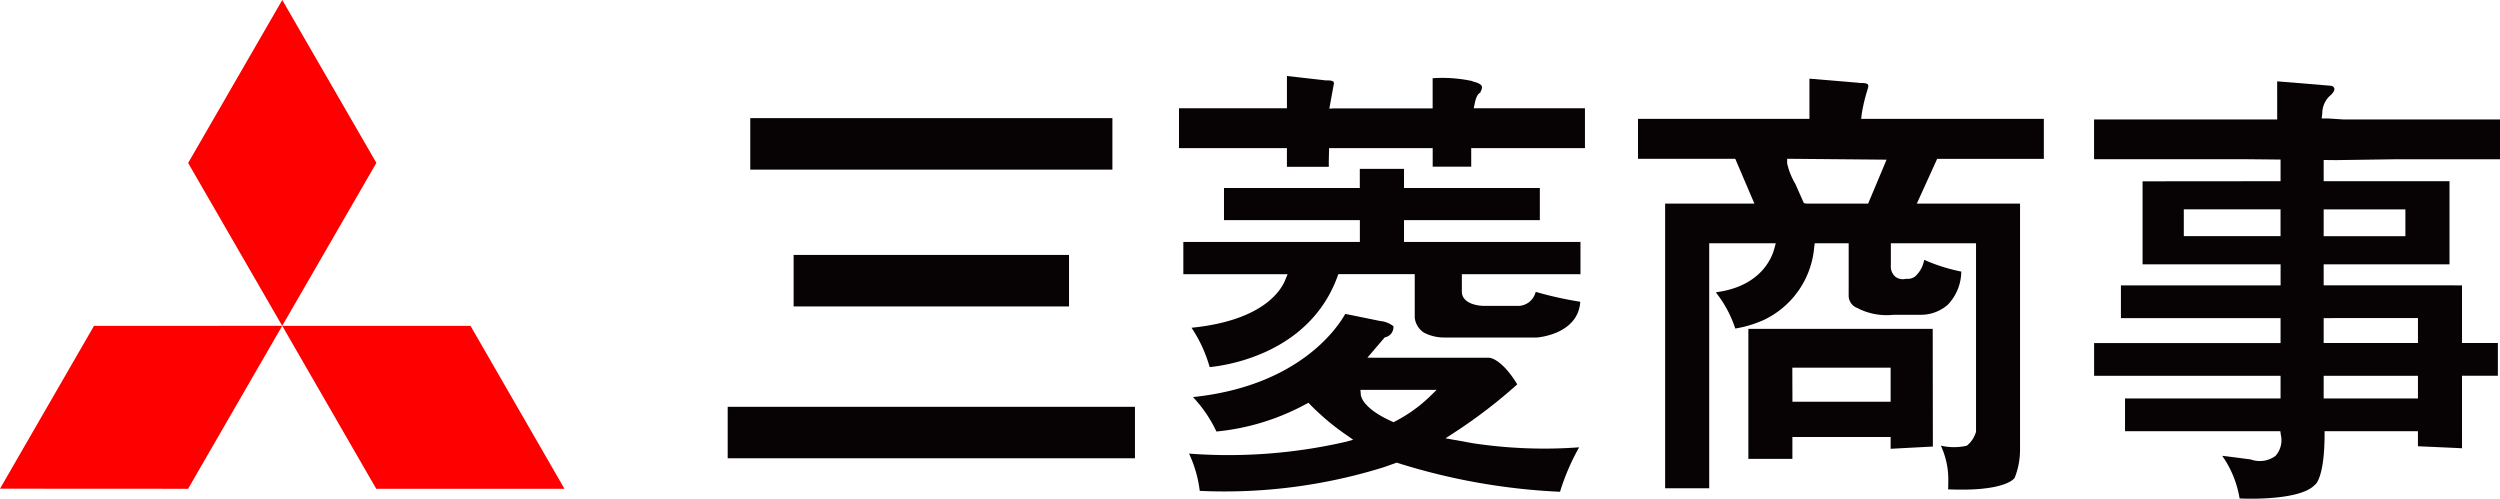
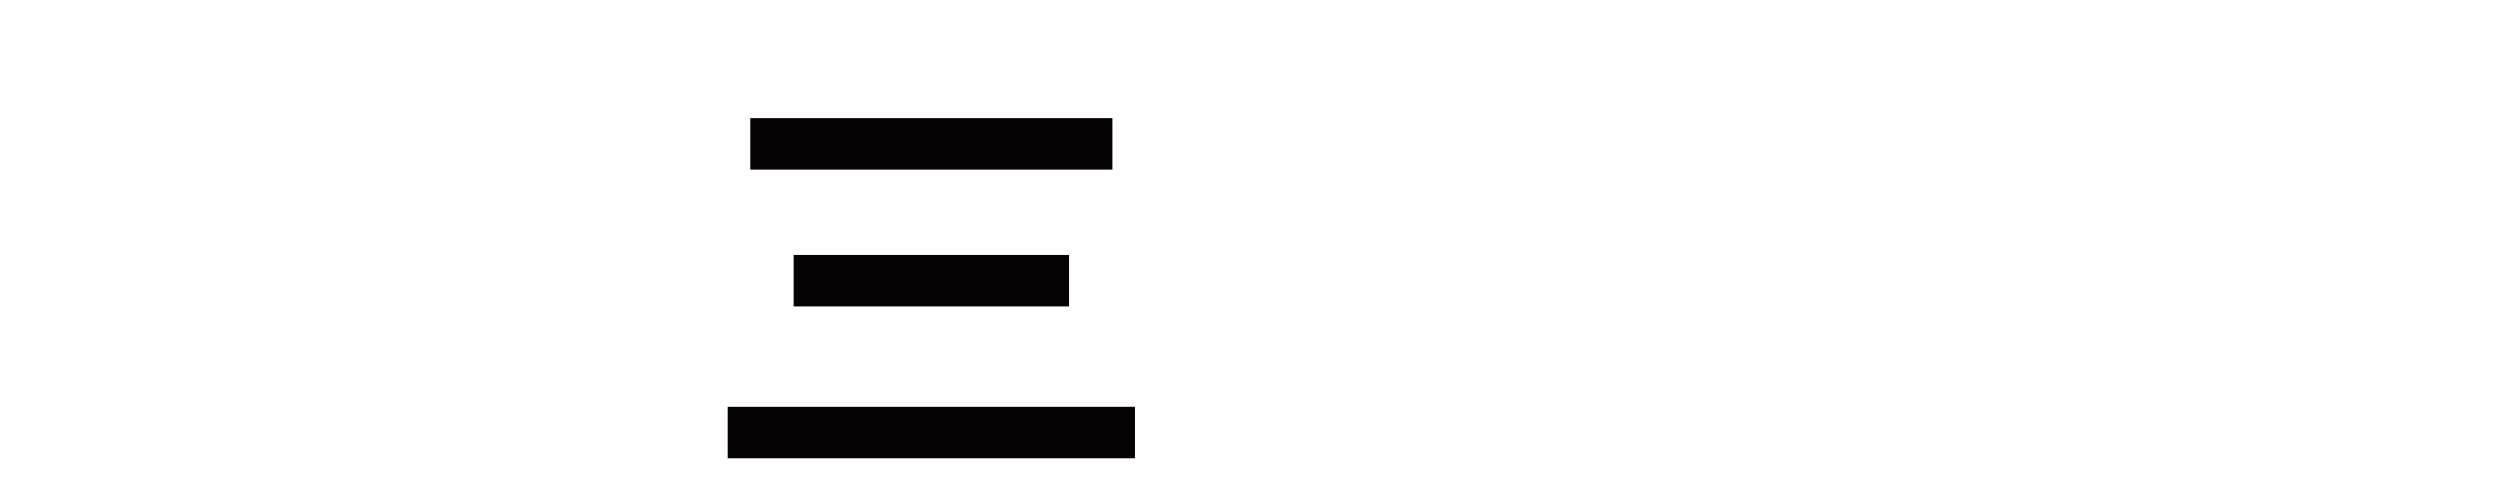
<svg xmlns="http://www.w3.org/2000/svg" width="165.191" height="32.95" viewBox="0 0 165.191 32.95">
  <defs>
    <clipPath id="clip-path">
-       <rect id="長方形_140238" data-name="長方形 140238" width="165.191" height="32.95" fill="none" />
-     </clipPath>
+       </clipPath>
  </defs>
  <g id="グループ_3771" data-name="グループ 3771" transform="translate(11 -6543)">
    <g id="グループ_3595" data-name="グループ 3595" transform="translate(-11 6543)">
      <rect id="長方形_140235" data-name="長方形 140235" width="23.928" height="3.402" transform="translate(49.576 7.806)" fill="#070203" />
      <rect id="長方形_140236" data-name="長方形 140236" width="18.198" height="3.403" transform="translate(52.44 16.845)" fill="#070203" />
      <rect id="長方形_140237" data-name="長方形 140237" width="26.911" height="3.4" transform="translate(48.083 26.881)" fill="#070203" />
      <g id="グループ_3594" data-name="グループ 3594" transform="translate(0 0)">
        <g id="グループ_3593" data-name="グループ 3593" clip-path="url(#clip-path)">
-           <path id="パス_195000" data-name="パス 195000" d="M112.371,8.931h.286V6.8l2.576.292c.3-.014.453.036.5.093s.024.169.007.233c0-.005-.221,1.2-.221,1.2l-.061.339.345-.016h6.482V6.949a9.344,9.344,0,0,1,2.592.181l.094.042c.317.074.523.185.567.314a.252.252,0,0,1,.01.07.718.718,0,0,1-.169.386l.109-.078c-.2.081-.326.3-.416.721L125,8.932h7.349v2.636h-7.515v1.223h-2.546V11.568h-6.844l-.021.777V12.8h-2.767V11.568h-7.131V8.931Z" transform="translate(-27.621 -1.779)" fill="#070203" />
          <path id="パス_195001" data-name="パス 195001" d="M120.495,15.112v1.265h8.975V18.5h-8.975v1.443h11.66v2.129h-7.838V23.22c0,.749.94.948,1.495.948h2.3a1.212,1.212,0,0,0,1.084-.927,24.024,24.024,0,0,0,2.862.641l.085.016c-.148,2.134-2.757,2.352-2.872,2.359h-6.127a2.908,2.908,0,0,1-1.333-.321,1.362,1.362,0,0,1-.607-.984V22.069h-5.046l-.072.192c-1.858,5.032-7.25,5.836-8.432,5.952a9.1,9.1,0,0,0-1.2-2.6c4.549-.455,5.849-2.328,6.185-3.138l.165-.4h-6.89V19.942h11.664V18.5H108.6V16.377h8.974V15.112Z" transform="translate(-27.723 -3.956)" fill="#070203" />
          <path id="パス_195002" data-name="パス 195002" d="M125.212,36.647l-1.842-.331.606-.393a33.721,33.721,0,0,0,4.134-3.169.091.091,0,0,0-.01-.023c-1.051-1.713-1.829-1.738-1.846-1.738h-7.428l-.615-.005,1.079-1.262.061-.074.081-.023a.686.686,0,0,0,.5-.656.282.282,0,0,0-.005-.066,1.664,1.664,0,0,0-.873-.341s-1.948-.4-2.307-.469c-.513.921-3.078,4.766-10.063,5.495a8.658,8.658,0,0,1,1.55,2.276,15.489,15.489,0,0,0,5.893-1.8l.19-.1.148.157a16.2,16.2,0,0,0,2.306,1.936l.5.351-.591.159a34.644,34.644,0,0,1-10.254.757,8.1,8.1,0,0,1,.707,2.462,35.372,35.372,0,0,0,12.174-1.567l.845-.3.1.035a41.747,41.747,0,0,0,10.686,1.891,14.96,14.96,0,0,1,1.263-2.937,31.494,31.494,0,0,1-6.989-.265m-2.934-3.036a9.7,9.7,0,0,1-2.215,1.576l-.123.066-.128-.058c-1.878-.849-2.027-1.624-2.038-1.772l-.024-.309h5.038Z" transform="translate(-27.858 -7.355)" fill="#070203" />
          <path id="パス_195003" data-name="パス 195003" d="M153.9,32.166h2.909V30.719H163.3v.78l2.791-.148v-.176s-.01-7.516-.01-7.6H153.9Zm.927-9.137a5.864,5.864,0,0,0,3.424-4.859l.033-.25h2.244l0,3.4a.872.872,0,0,0,.6.886l.038.019.024.02a4.216,4.216,0,0,0,2.3.4h1.79a2.7,2.7,0,0,0,1.787-.655,3.188,3.188,0,0,0,.9-2.2,11.645,11.645,0,0,1-2.45-.777,1.921,1.921,0,0,1-.6,1.1.819.819,0,0,1-.591.152.841.841,0,0,1-.687-.113.885.885,0,0,1-.324-.771V17.918h5.628V30.385l-.018.047a1.808,1.808,0,0,1-.551.831l-.043.03-.048.015a3.833,3.833,0,0,1-1.666-.017l.006.008a5.368,5.368,0,0,1,.485,2.436c0,.18,0,.322-.013.443,3.781.166,4.376-.719,4.4-.757a5.007,5.007,0,0,0,.356-1.835V15.3h-6.821l1.344-2.957h7.05V9.7h-12.07l.035-.314a10.88,10.88,0,0,1,.369-1.569l.045-.153a.631.631,0,0,0,.02-.139.148.148,0,0,0-.027-.1c-.041-.053-.187-.108-.5-.094l-.2-.024-3.161-.264V9.7H146.607v2.636h6.426L154.3,15.3h-5.9V34.11h2.913V17.918h4.4l-.1.359c-.153.585-.886,2.5-3.858,2.879l.079.118a7.678,7.678,0,0,1,1.2,2.278,7.428,7.428,0,0,0,1.787-.523m1.983,3.112H163.3v2.251h-6.488ZM161.813,15.3h-4.045l-.2-.032L157,13.989a4.589,4.589,0,0,1-.538-1.353v-.3l6.57.059Z" transform="translate(-38.374 -1.845)" fill="#070203" />
          <path id="パス_195004" data-name="パス 195004" d="M203.427,12.486l3.958-.057h6.866V9.8H203.909l-1.02-.066h-.422l.039-.32a1.615,1.615,0,0,1,.456-1.133c.221-.178.348-.356.348-.487a.155.155,0,0,0-.01-.055.244.244,0,0,0-.211-.162l-.208-.021-3.353-.276V9.8h-12.1v2.627h10.144l2.179.022v1.43l-9.118.008v5.487h9.12v1.39h-10.55v2.165h10.548v1.647h-12.32v2.16h12.32v1.5H189.474V30.4h10.262l.035.246a1.55,1.55,0,0,1-.357,1.386,1.752,1.752,0,0,1-1.634.233c-.57-.074-1.345-.179-1.883-.24a6.8,6.8,0,0,1,1.147,2.817c1.3.059,4.1,0,4.941-.87l.041-.035.021-.016c.007,0,.6-.457.613-3.236V30.4h6.168v.993c.422.019,2.45.108,2.913.133V26.733h2.369V24.572h-2.369V20.765c-.3,0-.715-.005-.715-.005H202.6V19.371h8.314V13.877c-.088,0-.187,0-.187,0H202.6V12.478l.825.008m-3.675,5.025h-6.392V15.738h6.392Zm9.08,10.725H202.6v-1.5h6.229Zm-.286-5.312h.286v1.647H202.6V22.925Zm-.831-7.183H208v1.772h-5.4V15.741Z" transform="translate(-49.06 -1.906)" fill="#070203" />
-           <path id="パス_195005" data-name="パス 195005" d="M6.212,29.164,0,39.924l12.429.007,6.218-10.767Z" transform="translate(0 -7.634)" fill="red" />
          <path id="パス_195006" data-name="パス 195006" d="M25.261,29.164H37.7L43.91,39.931H31.472Z" transform="translate(-6.612 -7.634)" fill="red" />
          <path id="パス_195007" data-name="パス 195007" d="M23.059,0,16.84,10.769,23.055,21.53l6.223-10.767Z" transform="translate(-4.408 0)" fill="red" />
        </g>
      </g>
    </g>
  </g>
</svg>